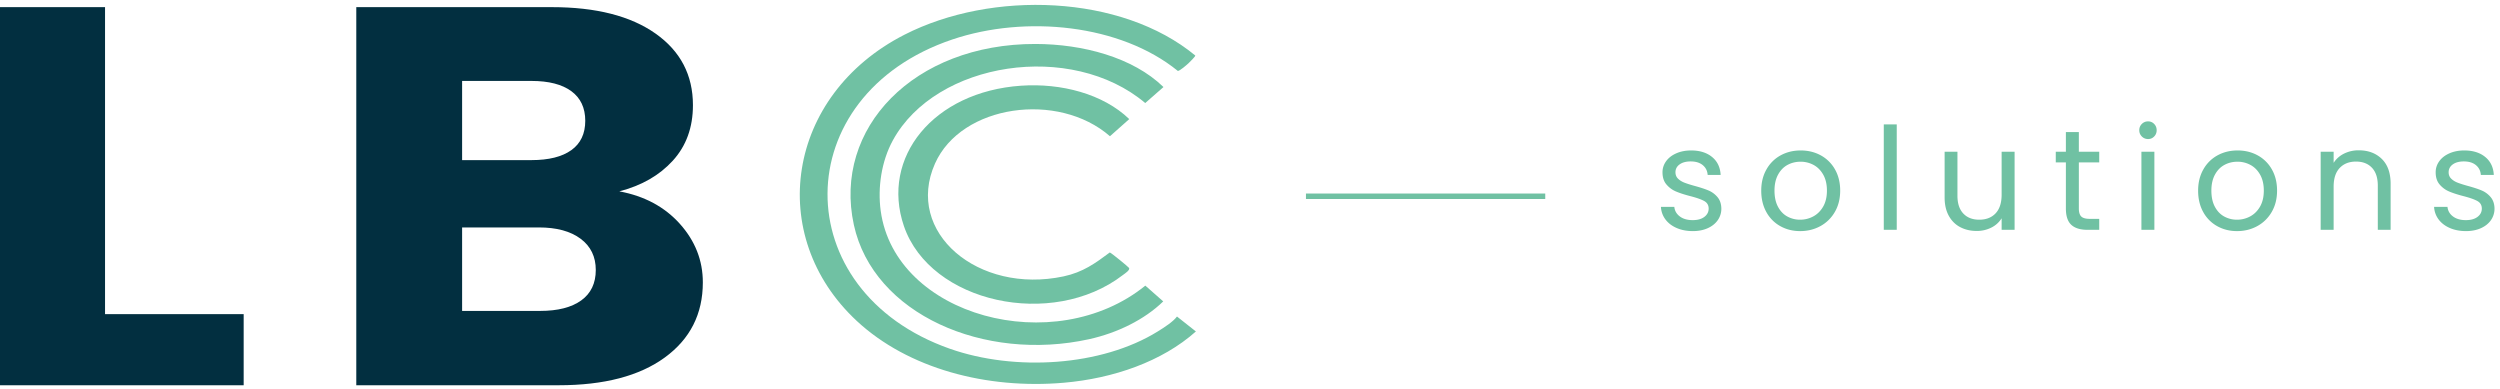
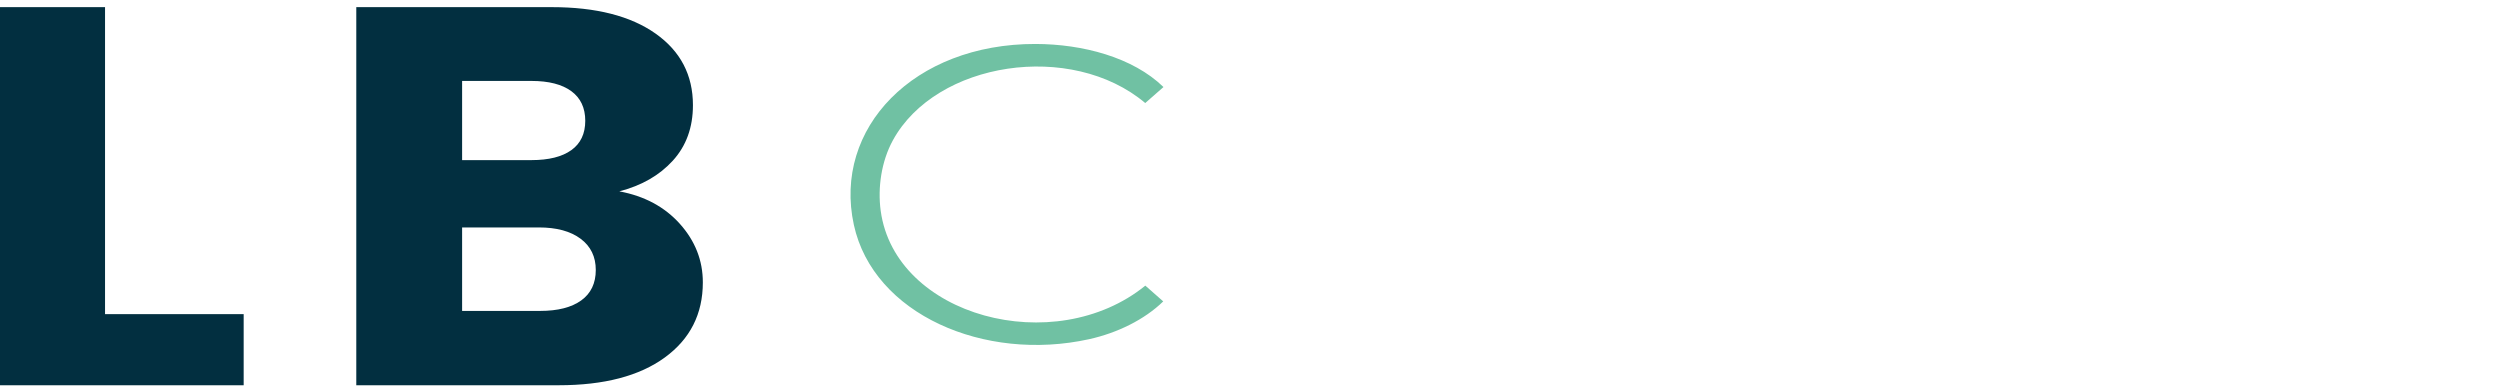
<svg xmlns="http://www.w3.org/2000/svg" viewBox="0 0 392 61">
  <defs>
    <clipPath id="a">
      <path fill="none" d="M0 0h392v61H0z" />
    </clipPath>
  </defs>
  <g clip-path="url(#a)">
-     <path fill="#70c1a3" d="m184.552 49.631 2.964 2.342c-5.296 4.723-12.96 7.37-20.718 8.041-12.061 1.044-24.397-2.206-32.45-9.686-14.343-13.324-11.121-35.385 7.473-44.885C155.51-1.55 175.813-.889 187.42 8.705c.06.113-.879 1.042-1.065 1.216-.245.23-1.404 1.239-1.673 1.2-8.975-7.311-23.873-8.804-35.364-4.928-25.95 8.75-26.096 39.46-.359 48.498 10.132 3.557 23.732 2.776 32.6-2.733 1.004-.624 2.37-1.493 2.993-2.327Z" />
    <path fill="#70c1a3" d="M162.368 6.894c7.373.013 15.263 2.079 20.065 6.753l-2.859 2.509c-11.576-9.764-32.802-6.528-39.568 5.84-1.816 3.318-2.401 7.452-1.913 11.052 2.248 16.586 27.263 23.277 41.495 11.74l2.806 2.471c-2.926 2.852-7.196 4.952-11.64 5.93-16.404 3.61-33.8-3.9-36.867-17.92-3.32-15.182 9.42-28.407 28.48-28.375Z" />
-     <path fill="#70c1a3" d="M160.097 13.439c6.262-.432 12.852 1.261 16.97 5.235l-3.025 2.687c-8.105-7.08-23.308-4.986-27.437 4.293-4.79 10.764 6.758 20.536 20.159 17.684 3.054-.65 4.995-2.071 7.249-3.752.207.03 2.916 2.263 3.013 2.416.22.349-.645.882-.965 1.129-11.065 8.515-30.2 4.377-34.327-7.682-3.69-10.783 4.646-21.065 18.363-22.01Z" />
    <path fill="#022f40" d="M16.47 49.259h21.737v11.147H-.123V1.121H16.47V49.26ZM106.615 35.113c2.392 2.675 3.59 5.73 3.59 9.163 0 4.955-1.989 8.882-5.967 11.781-3.979 2.9-9.527 4.35-16.642 4.35h-31.73V1.12h30.663c6.92 0 12.339 1.38 16.253 4.138 3.914 2.76 5.87 6.503 5.87 11.232 0 3.492-1.052 6.39-3.152 8.699-2.104 2.31-4.9 3.914-8.394 4.814 3.944.732 7.115 2.436 9.509 5.109ZM72.459 25.106h10.868c2.716 0 4.802-.52 6.258-1.563 1.456-1.041 2.184-2.576 2.184-4.602s-.728-3.575-2.184-4.645c-1.456-1.069-3.542-1.605-6.258-1.605H72.459v12.415Zm18.68 22c1.518-1.099 2.28-2.689 2.28-4.772 0-2.082-.793-3.716-2.378-4.898-1.586-1.183-3.769-1.774-6.55-1.774H72.459v13.09h12.226c2.78 0 4.932-.549 6.453-1.647Z" />
-     <path fill="#70c1a3" d="M262.914 35.756c-.746-.32-1.333-.767-1.766-1.34a3.57 3.57 0 0 1-.715-1.977h2.1c.06.61.347 1.11.861 1.497s1.188.58 2.022.58c.774 0 1.385-.17 1.832-.513.447-.343.67-.775.67-1.296 0-.536-.238-.935-.714-1.196-.478-.26-1.215-.517-2.212-.77-.91-.238-1.65-.481-2.224-.727s-1.064-.61-1.475-1.094c-.41-.484-.614-1.121-.614-1.91 0-.627.187-1.2.559-1.721.372-.521.901-.935 1.586-1.24.685-.305 1.468-.458 2.346-.458 1.355 0 2.45.343 3.285 1.027.834.686 1.28 1.624 1.34 2.816h-2.033c-.045-.64-.302-1.155-.771-1.542-.469-.387-1.099-.58-1.888-.58-.73 0-1.31.155-1.743.468-.432.313-.648.723-.648 1.23 0 .401.13.733.391.993s.589.47.983.626.943.332 1.643.525c.878.239 1.594.473 2.145.704s1.024.577 1.419 1.039c.394.461.6 1.065.614 1.81a3.1 3.1 0 0 1-.559 1.81c-.372.536-.897.957-1.575 1.262s-1.456.458-2.335.458c-.938 0-1.78-.16-2.524-.48ZM279.145 35.455a5.562 5.562 0 0 1-2.19-2.223c-.529-.96-.792-2.074-.792-3.34 0-1.252.271-2.358.815-3.319a5.623 5.623 0 0 1 2.223-2.212c.938-.513 1.989-.77 3.15-.77 1.162 0 2.212.257 3.15.77a5.648 5.648 0 0 1 2.224 2.201c.543.954.816 2.064.816 3.33s-.28 2.38-.838 3.34a5.804 5.804 0 0 1-2.268 2.223c-.954.521-2.01.782-3.173.782-1.147 0-2.186-.26-3.117-.782Zm5.173-1.52c.64-.342 1.158-.856 1.553-1.541.394-.685.591-1.52.591-2.503 0-.983-.193-1.817-.58-2.502-.388-.685-.894-1.196-1.52-1.53a4.238 4.238 0 0 0-2.033-.503c-.745 0-1.426.168-2.044.502s-1.114.846-1.486 1.53c-.373.686-.558 1.52-.558 2.503 0 .999.181 1.84.547 2.525.365.686.852 1.195 1.463 1.53a4.11 4.11 0 0 0 2.011.503c.73 0 1.415-.17 2.056-.513ZM297.41 19.502v16.534h-2.033V19.502h2.034ZM315.888 23.792v12.244h-2.033v-1.81a3.958 3.958 0 0 1-1.62 1.464 5.009 5.009 0 0 1-2.29.524c-.953 0-1.81-.197-2.57-.592-.76-.394-1.359-.986-1.798-1.776s-.66-1.75-.66-2.882v-7.172h2.011v6.904c0 1.206.306 2.134.916 2.782.612.648 1.446.971 2.503.971 1.087 0 1.944-.335 2.57-1.005s.938-1.646.938-2.927v-6.725h2.033ZM325.964 25.467v7.217c0 .596.127 1.017.38 1.263.253.245.693.369 1.319.369h1.497v1.72h-1.832c-1.132 0-1.982-.26-2.547-.782-.567-.521-.85-1.378-.85-2.57v-7.217h-1.586v-1.675h1.586v-3.083h2.033v3.083h3.196v1.675h-3.196ZM335.84 21.401c-.267-.268-.401-.596-.401-.983s.134-.715.401-.983c.269-.268.596-.402.984-.402.372 0 .688.134.949.402.26.268.392.596.392.983s-.131.715-.392.983-.577.402-.95.402c-.387 0-.714-.134-.983-.402Zm1.967 2.39v12.245h-2.033V23.792h2.033ZM347.648 35.455a5.562 5.562 0 0 1-2.19-2.223c-.529-.96-.792-2.074-.792-3.34 0-1.252.271-2.358.815-3.319a5.623 5.623 0 0 1 2.223-2.212c.938-.513 1.989-.77 3.15-.77 1.162 0 2.212.257 3.15.77a5.648 5.648 0 0 1 2.224 2.201c.543.954.815 2.064.815 3.33s-.279 2.38-.837 3.34a5.804 5.804 0 0 1-2.268 2.223c-.954.521-2.01.782-3.173.782-1.147 0-2.186-.26-3.117-.782Zm5.173-1.52c.64-.342 1.158-.856 1.553-1.541.394-.685.591-1.52.591-2.503 0-.983-.193-1.817-.58-2.502-.388-.685-.894-1.196-1.52-1.53a4.238 4.238 0 0 0-2.033-.503c-.745 0-1.426.168-2.044.502s-1.114.846-1.486 1.53c-.373.686-.558 1.52-.558 2.503 0 .999.181 1.84.547 2.525.365.686.852 1.195 1.463 1.53a4.11 4.11 0 0 0 2.011.503c.73 0 1.415-.17 2.056-.513ZM373.465 24.92c.923.901 1.385 2.2 1.385 3.899v7.217h-2.01v-6.927c0-1.22-.306-2.156-.917-2.804s-1.444-.971-2.502-.971c-1.072 0-1.925.335-2.558 1.005s-.95 1.646-.95 2.927v6.77h-2.033V23.792h2.034v1.743c.402-.626.949-1.11 1.641-1.453a5.1 5.1 0 0 1 2.29-.514c1.49 0 2.697.451 3.62 1.352ZM384.146 35.756c-.745-.32-1.333-.767-1.766-1.34a3.57 3.57 0 0 1-.714-1.977h2.1c.06.61.347 1.11.86 1.497s1.188.58 2.022.58c.774 0 1.386-.17 1.832-.513.447-.343.67-.775.67-1.296 0-.536-.237-.935-.714-1.196-.477-.26-1.215-.517-2.212-.77-.909-.238-1.65-.481-2.223-.727s-1.065-.61-1.475-1.094c-.41-.484-.614-1.121-.614-1.91 0-.627.186-1.2.558-1.721.372-.521.902-.935 1.586-1.24.686-.305 1.468-.458 2.347-.458 1.354 0 2.45.343 3.284 1.027.834.686 1.281 1.624 1.34 2.816h-2.032c-.045-.64-.302-1.155-.772-1.542-.469-.387-1.098-.58-1.888-.58-.729 0-1.31.155-1.743.468-.431.313-.647.723-.647 1.23 0 .401.13.733.39.993s.59.47.984.626.942.332 1.642.525c.878.239 1.594.473 2.145.704s1.024.577 1.419 1.039c.394.461.6 1.065.614 1.81a3.1 3.1 0 0 1-.558 1.81c-.372.536-.898.957-1.576 1.262s-1.456.458-2.335.458c-.938 0-1.78-.16-2.524-.48ZM204.774 30.344h37.521v.863h-37.521z" />
  </g>
</svg>